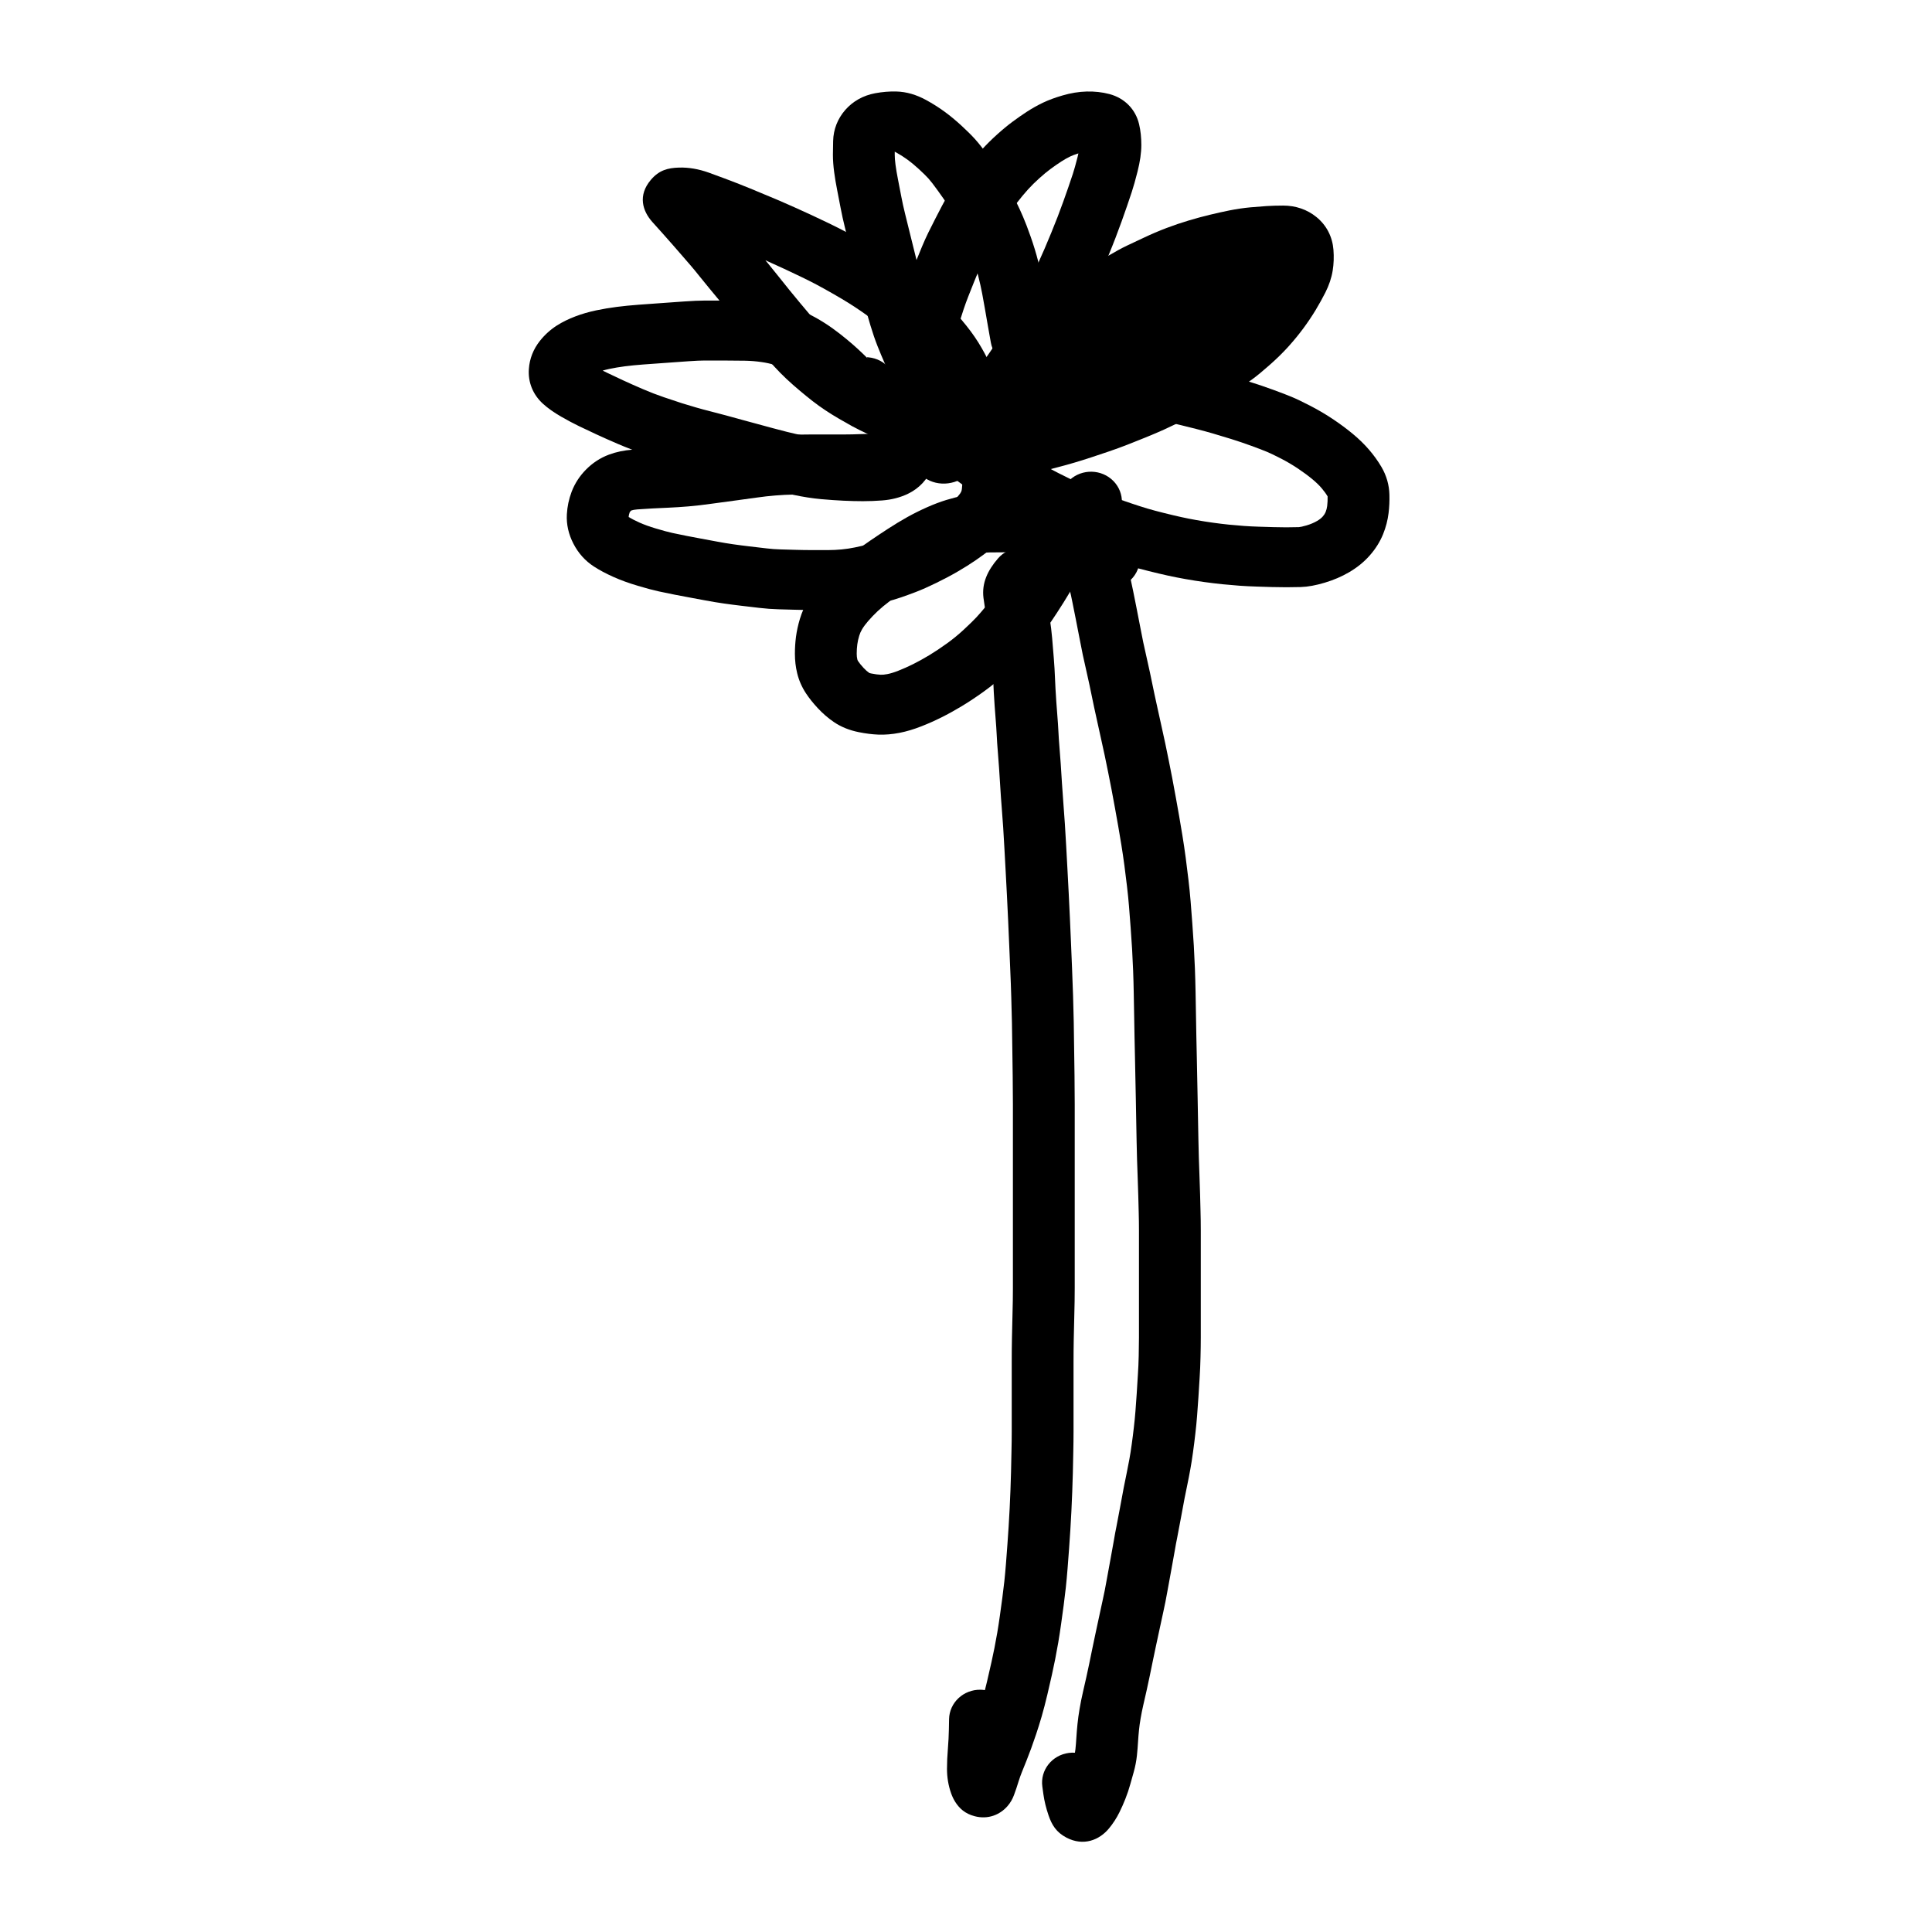
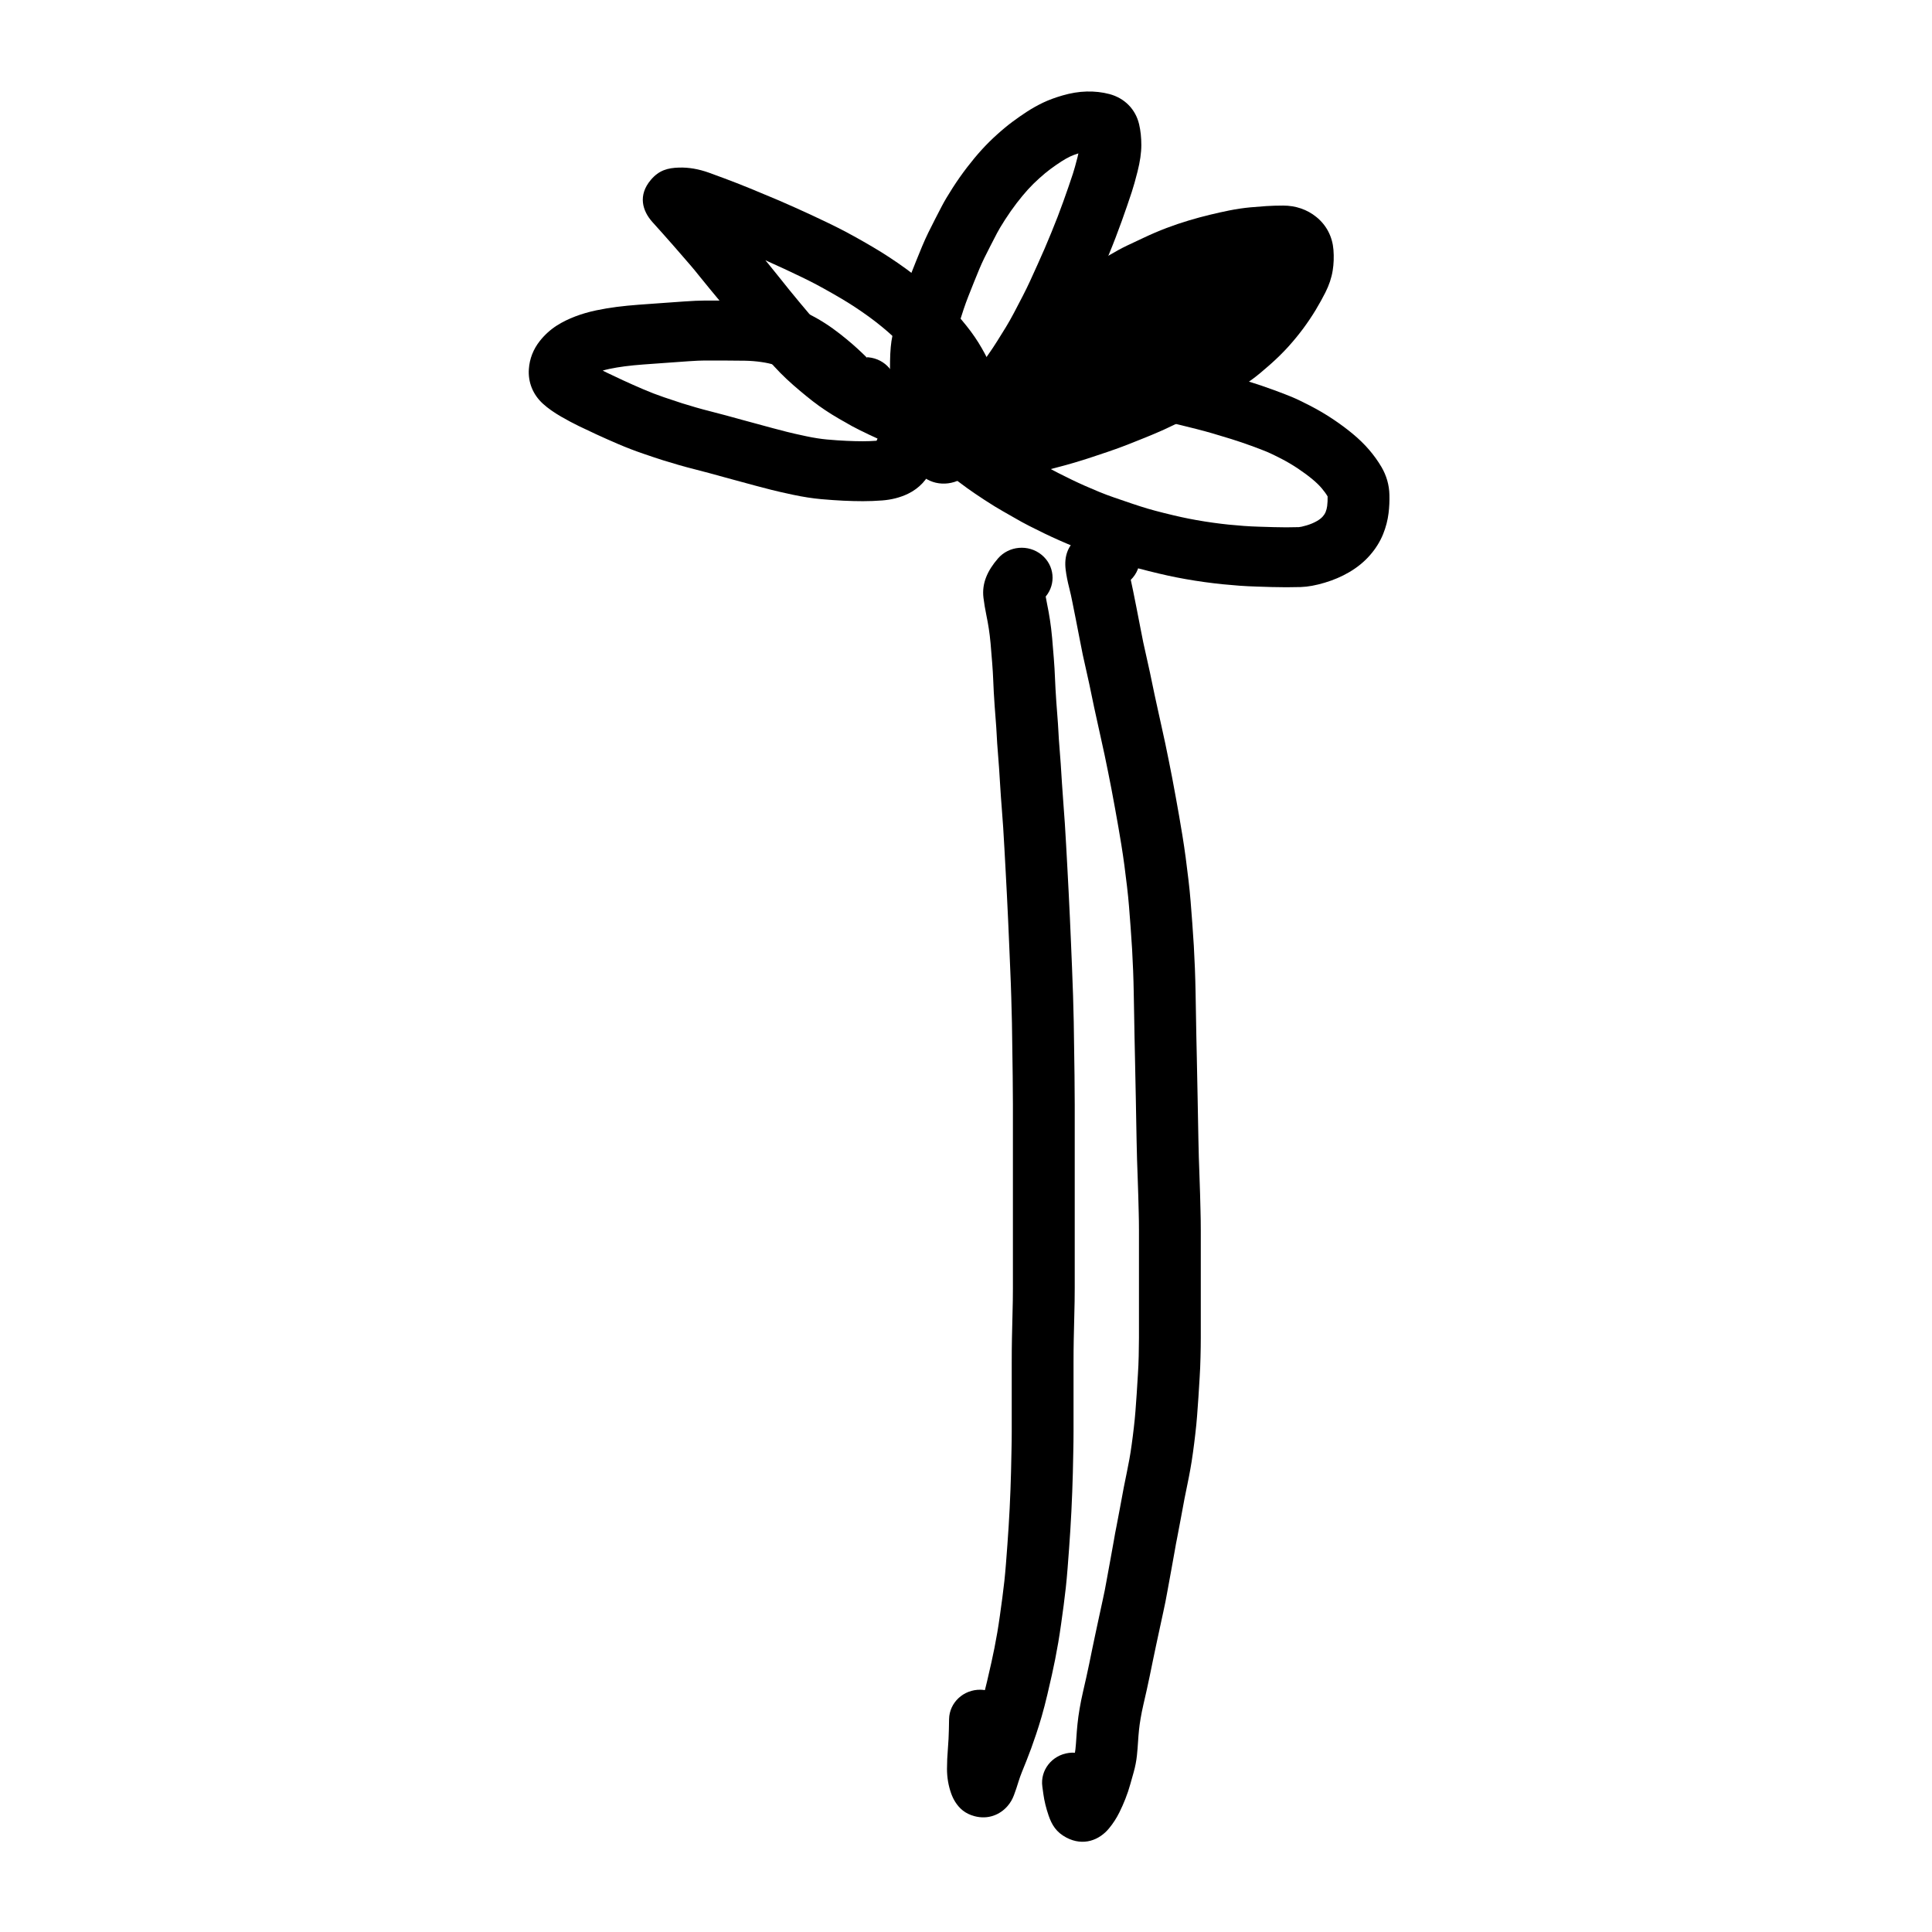
<svg xmlns="http://www.w3.org/2000/svg" fill="#000000" width="800px" height="800px" version="1.1" viewBox="144 144 512 512">
  <g>
    <path d="m374.08 239.12c0.059 0.062 0.121 0.125 0.184 0.188-0.125-0.129-0.23-0.23-0.316-0.316zm0.07-0.426c4.5 0.426 7.797 4.309 7.359 8.672-0.438 4.363-4.441 7.559-8.945 7.133-4.117-0.387-7.519-1.594-10.066-4.141-0.879-0.883-1.684-1.656-2.414-2.332-0.703-0.648-1.5-1.34-2.402-2.082-0.852-0.707-1.797-1.438-2.805-2.172-0.922-0.66-1.926-1.293-2.996-1.887-0.91-0.504-1.816-0.898-2.719-1.195-0.926-0.305-2.055-0.555-3.375-0.746-1.418-0.207-2.887-0.324-4.414-0.352-1.82-0.035-3.758-0.051-5.809-0.051h-4.875c-0.922 0-2.352 0.062-4.219 0.191-2.07 0.148-4.121 0.297-6.129 0.438-2.031 0.148-3.992 0.289-5.863 0.422-1.738 0.129-3.359 0.289-4.863 0.48-1.438 0.188-2.816 0.418-4.137 0.695-0.625 0.133-1.207 0.281-1.758 0.441 0.348 0.18 0.688 0.348 1.023 0.512 1.27 0.617 2.731 1.309 4.387 2.07 1.633 0.754 3.406 1.543 5.336 2.367 1.793 0.773 3.621 1.477 5.496 2.117 2.012 0.688 3.613 1.223 4.766 1.586 1.191 0.371 2.441 0.75 3.734 1.121 1.277 0.367 2.519 0.703 3.734 1.008 1.336 0.34 2.75 0.707 4.262 1.117 2.137 0.586 2.137 0.586 4.109 1.129 1.332 0.359 2.727 0.738 4.164 1.129 2.121 0.578 2.121 0.578 4.07 1.105 1.262 0.336 2.519 0.664 3.773 0.984 1.16 0.293 2.867 0.684 5.094 1.156 2.016 0.426 3.848 0.711 5.477 0.859 1.879 0.168 3.602 0.289 5.172 0.359 1.566 0.074 3.023 0.109 4.367 0.109 1.195 0 2.391-0.043 3.613-0.133 1.648-4.203 6.379-6.262 10.609-4.707 4.227 1.559 6.352 6.144 4.746 10.242l-0.66 1.691c-1.172 3-3.375 5.371-6.332 6.809-2.109 1.02-4.434 1.602-6.898 1.785-1.695 0.129-3.387 0.195-5.078 0.195-1.617 0-3.336-0.043-5.156-0.129-1.82-0.086-3.781-0.223-5.891-0.41-2.336-0.211-4.824-0.598-7.473-1.16-2.426-0.516-4.332-0.949-5.742-1.309-1.32-0.332-2.644-0.68-4.004-1.043-1.98-0.535-1.98-0.535-4.125-1.117-1.434-0.395-2.805-0.766-4.152-1.129-2.004-0.551-2.004-0.551-4.113-1.129-1.398-0.379-2.723-0.727-3.961-1.039-1.387-0.348-2.805-0.73-4.269-1.152-1.426-0.41-2.789-0.82-4.129-1.238-1.32-0.418-3.035-0.988-5.152-1.715-2.277-0.777-4.508-1.637-6.688-2.57-2.051-0.883-3.965-1.73-5.742-2.551-1.754-0.809-3.316-1.547-4.68-2.211-1.5-0.727-3.051-1.555-4.66-2.481-1.922-1.105-3.543-2.238-4.875-3.453-2.648-2.414-3.969-5.699-3.719-9.176 0.18-2.727 1.18-5.269 2.914-7.461 1.285-1.617 2.801-2.992 4.523-4.094 1.461-0.93 3.098-1.727 4.879-2.402 1.719-0.656 3.559-1.188 5.519-1.602 1.77-0.371 3.598-0.68 5.477-0.922 1.816-0.23 3.742-0.422 5.797-0.574 1.875-0.133 3.824-0.273 5.863-0.422 2.023-0.145 4.07-0.289 6.152-0.438 2.246-0.156 4.031-0.238 5.41-0.238h4.875c2.152 0 4.191 0.02 6.117 0.055 2.231 0.039 4.406 0.215 6.531 0.523 2.231 0.324 4.289 0.789 6.18 1.406 1.914 0.625 3.781 1.438 5.613 2.453 1.637 0.906 3.18 1.883 4.66 2.945 1.316 0.953 2.539 1.898 3.652 2.824 1.102 0.91 2.121 1.793 3.047 2.648 0.852 0.781 1.754 1.648 2.715 2.606-0.461-0.461-0.418-0.473 0.07-0.426zm3.098 21.977c0.035-0.012 0.062-0.023 0.086-0.035-0.008 0.004-0.016 0.012-0.027 0.016z" />
    <path d="m391.52 247.29c-0.375-0.922-0.941-2.051-1.711-3.387-0.711-1.242-1.578-2.512-2.613-3.805-1.18-1.477-2.156-2.629-2.914-3.453-0.73-0.801-1.492-1.562-2.285-2.289-0.914-0.84-1.863-1.688-2.828-2.531-0.922-0.801-1.969-1.656-3.141-2.566-1.156-0.898-2.371-1.785-3.66-2.668-1.309-0.898-2.531-1.703-3.644-2.394-1.168-0.723-2.562-1.547-4.168-2.465-1.625-0.926-3.051-1.715-4.258-2.356-1.199-0.633-2.57-1.32-4.121-2.07-1.574-0.766-3.035-1.457-4.359-2.062-1.391-0.637-2.785-1.273-4.211-1.918-0.262-0.117-0.52-0.234-0.773-0.352 0.227 0.277 0.457 0.551 0.684 0.824 0.934 1.125 1.898 2.32 2.898 3.586 0.926 1.176 1.855 2.336 2.781 3.473 0.953 1.164 1.887 2.297 2.812 3.414 0.887 1.074 1.816 2.176 2.793 3.32 0.949 1.109 1.832 2.113 2.648 3.012 0.734 0.809 1.543 1.625 2.394 2.43 0.93 0.863 1.898 1.715 2.914 2.566 1.039 0.871 1.992 1.648 2.859 2.324 0.793 0.613 1.582 1.184 2.398 1.719 0.816 0.547 1.746 1.121 2.801 1.738 1.109 0.648 2.113 1.219 2.977 1.695 0.809 0.438 2.031 1.051 3.637 1.812 1.621 0.766 3.055 1.41 4.297 1.934 1.215 0.504 2.516 1.004 3.906 1.488 0.359 0.125 1.168 0.242 2.363 0.301-0.121-0.395-0.281-0.836-0.477-1.32zm2.094 17.238c-3.816 0-6.93-0.371-9.523-1.277-1.703-0.594-3.32-1.211-4.852-1.848-1.5-0.629-3.168-1.379-5.012-2.254-1.855-0.883-3.328-1.617-4.477-2.242-1.035-0.566-2.172-1.215-3.387-1.926-1.312-0.762-2.523-1.516-3.609-2.238-1.141-0.754-2.269-1.566-3.387-2.434-1.039-0.809-2.152-1.711-3.324-2.699-1.223-1.02-2.406-2.062-3.578-3.156-1.18-1.109-2.281-2.223-3.301-3.348-0.938-1.027-1.934-2.16-2.977-3.383-1.031-1.203-2.019-2.383-2.957-3.519-0.934-1.125-1.891-2.281-2.875-3.484-0.996-1.219-1.984-2.453-2.965-3.699-0.914-1.16-1.789-2.246-2.633-3.258-0.891-1.074-1.781-2.148-2.644-3.191-0.926-1.109-1.852-2.246-2.789-3.422-0.824-1.039-1.555-1.926-2.188-2.664-0.688-0.805-1.445-1.68-2.258-2.609-0.863-0.984-1.676-1.918-2.414-2.777-0.703-0.816-1.617-1.852-2.727-3.086-1.152-1.281-2.098-2.336-2.82-3.141-2.688-2.984-3.914-7.113-0.434-11.211 2.168-2.559 4.492-3.16 7.449-3.25 2.586-0.078 5.203 0.383 7.871 1.328 1.758 0.629 3.18 1.152 4.246 1.562 1.543 0.59 1.543 0.59 3.078 1.176 1.121 0.426 2.363 0.922 3.738 1.492 1.949 0.812 1.949 0.812 3.883 1.621 1.305 0.543 2.555 1.062 3.738 1.562 1.254 0.531 2.621 1.133 4.078 1.797 1.414 0.641 2.824 1.281 4.254 1.934 1.449 0.668 3.012 1.406 4.672 2.211 1.715 0.828 3.262 1.609 4.656 2.348 1.375 0.727 2.941 1.594 4.719 2.606 1.77 1.012 3.32 1.93 4.672 2.766 1.367 0.848 2.801 1.789 4.297 2.816 1.543 1.059 3.019 2.137 4.438 3.238 1.398 1.086 2.676 2.129 3.844 3.144 1.082 0.945 2.129 1.883 3.141 2.812 1.137 1.043 2.231 2.137 3.262 3.262 1.027 1.121 2.227 2.539 3.621 4.281 1.535 1.922 2.871 3.867 3.984 5.816 1.094 1.895 1.973 3.648 2.637 5.289 0.691 1.699 1.203 3.32 1.527 4.918 0.246 1.223 0.453 2.453 0.625 3.688l0.223 1.617c0.594 4.348-2.555 8.34-7.039 8.918-0.492 0.066-0.98 0.086-1.461 0.062-1.434 2.309-4.043 3.852-7.023 3.852z" />
    <path d="m397.39 249.16c1.07-1.301 1.07-1.301 2.164-2.625 0.68-0.828 1.355-1.68 2.031-2.562 0.664-0.871 1.336-1.785 2.016-2.754 1.137-1.605 1.137-1.605 2.383-3.379 0.773-1.102 1.527-2.234 2.273-3.422 0.789-1.242 1.562-2.484 2.316-3.727 0.695-1.141 1.41-2.406 2.141-3.789 0.801-1.531 1.586-3.039 2.344-4.496 0.719-1.398 1.348-2.688 1.891-3.867 0.586-1.277 1.258-2.762 2.031-4.473 0.754-1.656 1.379-3.066 1.879-4.238 0.504-1.168 1.074-2.535 1.727-4.125 0.641-1.551 1.207-2.973 1.699-4.258 0.504-1.312 1.004-2.66 1.496-4.027 0.5-1.398 0.953-2.676 1.352-3.836 0.395-1.137 0.789-2.305 1.184-3.508 0.344-1.055 0.762-2.539 1.234-4.402 0.09-0.363 0.168-0.703 0.234-1.02-0.883 0.273-1.609 0.551-2.152 0.809-0.785 0.375-1.594 0.832-2.387 1.344-0.969 0.629-1.941 1.309-2.922 2.035-0.879 0.652-1.859 1.465-2.945 2.445-1.062 0.953-2.051 1.934-2.961 2.934-0.953 1.051-1.961 2.266-3.008 3.629-1.043 1.363-2.062 2.816-3.051 4.352-0.984 1.531-1.699 2.734-2.129 3.559-0.551 1.055-1.133 2.184-1.762 3.406-0.598 1.156-1.145 2.242-1.637 3.25-0.453 0.934-0.891 1.902-1.32 2.926-0.461 1.098-0.938 2.266-1.441 3.527-0.504 1.262-0.992 2.484-1.465 3.691-0.426 1.086-0.844 2.231-1.246 3.43-0.426 1.273-0.836 2.543-1.223 3.793-0.352 1.129-0.633 2.168-0.848 3.113-0.258 1.133-0.516 2.281-0.77 3.438-0.129 0.586-0.238 1.836-0.266 3.59-0.031 2.176-0.031 4.297 0 6.344 0.023 1.457 0.09 2.801 0.195 4.035 0.348-0.418 0.664-0.801 0.941-1.141zm32.566-68.441c-0.016-0.098-0.035-0.191-0.055-0.277 0.004 0.031 0.012 0.059 0.02 0.09zm-40.34 77.172c0.008-0.008 0.012-0.012 0.02-0.02-0.008 0.008-0.012 0.012-0.02 0.02zm-5.312 7.586c-1.406-2.043-2.418-4.238-3.023-6.586-0.457-1.797-0.793-3.742-1.016-5.82-0.223-2.004-0.352-4.188-0.391-6.566-0.031-2.211-0.031-4.473 0-6.809 0.043-2.715 0.23-4.894 0.625-6.684 0.262-1.191 0.527-2.367 0.789-3.527 0.305-1.352 0.691-2.777 1.16-4.285 0.426-1.363 0.867-2.734 1.328-4.113 0.488-1.453 0.996-2.852 1.52-4.18 0.484-1.234 0.988-2.504 1.504-3.781 0.527-1.324 1.039-2.582 1.535-3.758 0.535-1.285 1.098-2.531 1.684-3.734 0.551-1.129 1.152-2.324 1.797-3.57 0.629-1.223 1.227-2.379 1.789-3.457 0.684-1.312 1.625-2.898 2.848-4.805 1.223-1.902 2.492-3.707 3.816-5.434 1.309-1.703 2.586-3.242 3.852-4.637 1.285-1.414 2.656-2.777 4.106-4.078 1.445-1.305 2.828-2.449 4.148-3.426 1.238-0.918 2.481-1.785 3.762-2.621 1.398-0.902 2.805-1.691 4.266-2.394 1.531-0.727 3.25-1.359 5.164-1.914 2.176-0.637 4.312-0.992 6.434-1.047 2.09-0.047 4.09 0.168 5.996 0.672 4.031 1.066 6.938 4.031 7.871 7.973 0.406 1.719 0.598 3.555 0.598 5.519 0 2.098-0.344 4.41-1 7.023-0.555 2.195-1.062 4-1.535 5.441-0.422 1.285-0.844 2.543-1.266 3.754-0.418 1.211-0.887 2.543-1.41 4.008-0.535 1.477-1.07 2.918-1.613 4.336s-1.16 2.961-1.836 4.606c-0.676 1.645-1.281 3.094-1.816 4.34-0.547 1.277-1.219 2.789-2.008 4.527-0.777 1.723-1.465 3.234-2.062 4.539-0.645 1.402-1.375 2.902-2.211 4.531-0.781 1.504-1.578 3.027-2.398 4.594-0.883 1.676-1.758 3.227-2.629 4.652-0.805 1.32-1.625 2.641-2.449 3.941-0.875 1.395-1.781 2.754-2.711 4.078-1.254 1.781-1.254 1.781-2.391 3.394-0.793 1.125-1.586 2.211-2.383 3.25-0.785 1.027-1.578 2.027-2.391 3.019-1.098 1.324-1.098 1.324-2.141 2.59-0.598 0.734-1.344 1.633-2.234 2.688 0.648 4.289-2.379 8.301-6.812 8.988-0.945 0.148-1.828 0.266-2.648 0.359-4.184 2.137-9.273 1.125-11.992-3.016-0.824-0.754-1.566-1.621-2.223-2.582z" />
-     <path d="m394.65 237.18c-0.059-0.016-0.109-0.031-0.164-0.043 0.023 0.004 0.043 0.008 0.066 0.012zm1.406 0.094c4.523 0.117 8.09 3.766 7.969 8.148-0.121 4.383-3.887 7.844-8.41 7.723-4.551-0.117-7.949-0.922-10.637-3.43-1.316-1.219-2.543-2.719-3.734-4.492-1.141-1.691-2.09-3.379-2.844-5.086-0.598-1.355-1.211-2.824-1.84-4.406-0.676-1.715-1.301-3.535-1.879-5.469-0.516-1.742-1.039-3.531-1.574-5.387-0.547-1.914-0.957-3.434-1.23-4.555-0.438-1.773-0.438-1.773-1.105-4.473-0.727-2.926-0.727-2.926-1.449-5.848-0.477-1.926-0.934-3.777-1.375-5.559-0.48-1.93-0.879-3.754-1.203-5.477-0.293-1.551-0.586-3.059-0.875-4.531-0.328-1.645-0.594-3.227-0.801-4.773-0.223-1.668-0.336-3.211-0.336-4.641 0-1.145 0.02-2.375 0.059-3.66 0.074-3.051 1.176-5.891 3.219-8.23 2.051-2.336 4.793-3.84 7.914-4.418 1.902-0.355 3.789-0.512 5.621-0.461 2.699 0.066 5.316 0.859 7.867 2.246 1.746 0.957 3.379 1.984 4.887 3.086 1.473 1.074 2.961 2.305 4.453 3.676 1.461 1.34 2.668 2.535 3.641 3.613 1.016 1.125 2.195 2.641 3.594 4.586 1.328 1.844 2.34 3.297 3.043 4.387 0.738 1.141 1.496 2.426 2.289 3.863 0.762 1.387 1.441 2.691 2.035 3.902 0.609 1.238 1.203 2.527 1.762 3.836 0.609 1.406 1.285 3.18 2.039 5.332 0.781 2.215 1.438 4.379 1.977 6.496 0.52 2.039 0.941 3.926 1.27 5.668 0.301 1.609 0.562 3.059 0.781 4.316 0.223 1.262 0.43 2.457 0.613 3.555 0.293 1.684 0.293 1.684 0.605 3.438l0.328 1.816c0.781 4.32-2.195 8.438-6.652 9.195s-8.703-2.129-9.484-6.449l-0.332-1.848c-0.32-1.805-0.32-1.805-0.625-3.543-0.184-1.098-0.387-2.262-0.609-3.523-0.207-1.203-0.453-2.574-0.742-4.109-0.266-1.406-0.617-2.981-1.059-4.719-0.422-1.656-0.945-3.379-1.582-5.184-0.641-1.836-1.188-3.273-1.645-4.324-0.465-1.09-0.941-2.125-1.43-3.117-0.492-1-1.062-2.09-1.707-3.269-0.621-1.125-1.191-2.09-1.715-2.898-0.535-0.828-1.402-2.082-2.594-3.734-1.094-1.523-1.945-2.617-2.492-3.223-0.59-0.652-1.449-1.5-2.57-2.527-1.066-0.984-2.082-1.82-3.043-2.519-0.926-0.676-1.953-1.324-3.07-1.938-0.117-0.062-0.199-0.105-0.258-0.137-0.004 0.281-0.004 0.555-0.004 0.82 0 0.711 0.066 1.59 0.199 2.606 0.16 1.199 0.375 2.473 0.641 3.816 0.301 1.516 0.602 3.074 0.902 4.672 0.27 1.426 0.605 2.965 1.016 4.609 0.445 1.793 0.906 3.656 1.379 5.578 0.723 2.906 0.723 2.906 1.445 5.832 0.672 2.703 0.672 2.703 1.121 4.527 0.223 0.914 0.582 2.246 1.07 3.953 0.52 1.805 1.035 3.559 1.535 5.254 0.449 1.504 0.926 2.894 1.43 4.168 0.559 1.406 1.094 2.691 1.605 3.852 0.359 0.816 0.855 1.699 1.504 2.66 0.176 0.258 0.34 0.492 0.492 0.699 0.18 0.012 0.383 0.02 0.602 0.027z" />
    <path d="m419.32 252.44c-0.09 0.152-0.172 0.301-0.246 0.441 0.18-0.332 0.305-0.586 0.398-0.762zm64.477-38.102c0.09 0.012 0.176 0.02 0.258 0.02h-0.082zm-2.742-2.719c-0.004-0.078-0.008-0.156-0.016-0.234 0.004 0.023 0.004 0.047 0.008 0.066zm-76.461 33.832c0.766-1.406 1.766-3 3.019-4.828 1.211-1.758 2.551-3.562 4.016-5.41 1.48-1.867 2.711-3.336 3.727-4.434 0.832-0.898 1.629-1.766 2.367-2.578 0.859-0.957 1.797-1.945 2.781-2.934 1.016-1.035 2.043-2.027 3.059-2.961 1.055-0.969 2.504-2.215 4.371-3.758 1.957-1.617 3.574-2.859 4.938-3.773 1.219-0.812 2.777-1.777 4.699-2.914 2.008-1.188 3.684-2.106 5.086-2.769 1.148-0.543 2.633-1.242 4.426-2.082 2.004-0.949 4.008-1.809 6.043-2.582 1.988-0.75 3.965-1.422 5.934-2.008 1.914-0.57 3.758-1.07 5.512-1.492 1.738-0.422 3.473-0.809 5.231-1.164 1.895-0.375 3.731-0.645 5.531-0.816 1.543-0.137 2.961-0.25 4.254-0.336 1.406-0.09 2.894-0.133 4.469-0.133 3.277 0 6.332 1.016 8.816 3.043 2.688 2.188 4.227 5.227 4.504 8.652 0.148 1.914 0.086 3.754-0.195 5.488-0.309 1.965-0.969 3.914-1.945 5.852-0.719 1.426-1.566 2.953-2.559 4.613-1.016 1.684-2.121 3.324-3.293 4.906-1.188 1.602-2.488 3.191-3.91 4.773-1.473 1.637-3.152 3.281-5.027 4.93-1.828 1.617-3.285 2.824-4.461 3.684-1.016 0.742-2.051 1.465-3.137 2.184-1.492 0.988-1.492 0.988-3.156 2.09-1.285 0.848-2.633 1.68-4.066 2.496-1.344 0.766-2.703 1.508-4.055 2.215-1.371 0.723-2.906 1.496-4.621 2.328-1.676 0.809-3.172 1.516-4.519 2.133-1.363 0.613-2.918 1.277-4.684 1.996-1.684 0.684-3.312 1.336-4.91 1.961-1.664 0.652-3.352 1.266-5.059 1.844-1.609 0.547-3.129 1.055-4.527 1.516-1.492 0.496-3.004 0.969-4.539 1.422-1.539 0.453-2.906 0.832-4.113 1.141-1.07 0.273-2.203 0.57-3.383 0.887-1.32 0.355-2.566 0.668-3.715 0.926-1.719 0.398-1.719 0.398-3.926 0.914-0.504 0.117-0.992 0.227-1.457 0.328-0.18 0.266-0.375 0.523-0.586 0.77-2.898 3.371-8.062 3.824-11.539 1.02l-1.34-1.082c-2.777-2.223-4.477-4.652-3.336-8.973 1.227-4.652 4.289-5.961 8.047-6.336 0.207-0.02 0.414-0.043 0.617-0.066-1.133-3.926-1.152-7.453 0.613-10.68z" />
    <path d="m494.23 273.35c-0.641-0.75-1.457-1.543-2.445-2.359-1.109-0.918-2.383-1.863-3.812-2.82-1.406-0.941-2.894-1.816-4.461-2.629-1.668-0.859-2.922-1.457-3.727-1.793-0.883-0.371-2.266-0.902-4.125-1.582-1.832-0.668-3.606-1.27-5.316-1.805-1.793-0.559-3.453-1.059-4.984-1.504-1.48-0.43-2.891-0.812-4.238-1.152-1.43-0.359-2.773-0.691-4.059-1.012-1.18-0.301-2.457-0.605-3.824-0.914-1.363-0.309-2.551-0.559-3.551-0.754-0.75-0.145-1.516-0.238-2.258-0.285l-1.723-0.094c-4.516-0.254-7.965-4.008-7.703-8.387 0.262-4.379 4.133-7.723 8.648-7.469l1.762 0.098c1.504 0.094 2.992 0.277 4.465 0.562 1.195 0.23 2.555 0.516 4.086 0.863 1.504 0.344 2.918 0.68 4.199 1.004 1.262 0.312 2.617 0.652 4.055 1.012 1.551 0.391 3.168 0.828 4.848 1.316 1.637 0.477 3.398 1.008 5.289 1.598 1.977 0.613 4.008 1.305 6.086 2.066 2.078 0.758 3.684 1.375 4.82 1.852 1.277 0.527 2.902 1.309 4.949 2.363 2.121 1.094 4.144 2.285 6.074 3.578 1.879 1.262 3.59 2.531 5.137 3.809 1.676 1.387 3.144 2.812 4.41 4.289 1.25 1.457 2.336 2.965 3.273 4.555 1.328 2.273 2.043 4.766 2.106 7.332 0.047 1.66-0.027 3.289-0.223 4.883-0.23 1.895-0.711 3.75-1.445 5.57-0.816 2.012-1.988 3.879-3.473 5.578-1.523 1.754-3.371 3.254-5.519 4.516-1.988 1.164-4.152 2.09-6.477 2.781-2.332 0.695-4.406 1.094-6.344 1.156-1.203 0.035-2.492 0.055-3.859 0.055-1.379 0-2.664-0.02-3.863-0.055-1.754-0.055-1.754-0.055-3.879-0.121-1.59-0.047-3.141-0.125-4.68-0.234-1.477-0.109-2.969-0.238-4.504-0.391-1.543-0.16-3.133-0.352-4.773-0.578-1.656-0.227-3.332-0.492-5.023-0.793-1.688-0.301-3.254-0.609-4.688-0.926-1.418-0.309-3.082-0.703-4.996-1.18-1.969-0.488-3.68-0.949-5.125-1.379-1.441-0.426-3.059-0.941-4.852-1.547-1.711-0.578-3.289-1.121-4.738-1.621-1.582-0.543-3.18-1.148-4.832-1.82-1.539-0.637-2.953-1.238-4.227-1.805-1.305-0.574-2.629-1.188-3.961-1.832-1.316-0.633-2.637-1.289-3.941-1.957-1.395-0.711-2.684-1.414-3.852-2.106-0.977-0.574-2.012-1.164-3.129-1.785-1.332-0.746-2.957-1.746-4.918-3.023-1.906-1.25-3.402-2.266-4.516-3.07-1.031-0.746-2.227-1.633-3.621-2.68-2-1.512-3.703-3.269-5.07-5.246-2.977-4.273-2.445-10.496 3.695-13.023 2.344-0.965 4.492-0.965 7.398-0.547 4.277 0.617 7.289 4.336 6.965 8.453 0.152 0.109 0.297 0.219 0.441 0.32 0.867 0.629 2.168 1.512 3.859 2.621 1.668 1.086 2.996 1.906 3.938 2.434 1.203 0.668 2.352 1.324 3.461 1.977 0.879 0.52 1.875 1.062 2.988 1.629 1.195 0.613 2.387 1.203 3.594 1.785 1.176 0.566 2.332 1.102 3.477 1.609 1.145 0.508 2.422 1.055 3.801 1.621 1.34 0.547 2.656 1.043 3.941 1.484 1.418 0.492 2.969 1.02 4.648 1.59 1.594 0.539 3 0.988 4.231 1.352 1.199 0.355 2.672 0.75 4.414 1.184 1.777 0.441 3.289 0.801 4.543 1.074 1.215 0.27 2.559 0.531 4.035 0.797 1.473 0.262 2.926 0.492 4.359 0.688 1.453 0.203 2.852 0.371 4.176 0.508 1.367 0.137 2.715 0.254 4.019 0.348 1.285 0.094 2.606 0.156 3.969 0.199 2.133 0.062 2.133 0.062 3.898 0.117 1.016 0.035 2.129 0.051 3.336 0.051 1.199 0 2.312-0.016 3.332-0.051 0.281-0.008 1.004-0.145 2.062-0.461 1.066-0.316 2-0.719 2.809-1.191 0.656-0.387 1.133-0.773 1.48-1.172 0.363-0.414 0.598-0.793 0.734-1.129 0.223-0.551 0.363-1.09 0.43-1.637 0.098-0.805 0.141-1.648 0.117-2.555-0.426-0.719-0.961-1.453-1.605-2.203z" />
-     <path d="m310.54 280.96c-0.012-0.008-0.023-0.016-0.035-0.023 0 0.004 0.012 0.012 0.035 0.023zm2.879 1.508c1.23 0.551 2.695 1.082 4.402 1.59 1.852 0.555 3.324 0.949 4.375 1.18 1.219 0.266 2.461 0.523 3.715 0.766 1.312 0.254 2.625 0.504 3.93 0.746 2.047 0.379 2.047 0.379 4.269 0.793 1.398 0.262 2.777 0.492 4.144 0.688 1.395 0.199 2.824 0.387 4.316 0.559 2.309 0.273 2.309 0.273 4.59 0.539 1.262 0.148 2.445 0.238 3.551 0.266 1.391 0.035 2.809 0.074 4.258 0.121 1.348 0.039 2.731 0.062 4.156 0.062h4.379c1.137 0 2.328-0.059 3.555-0.176 1.219-0.121 2.375-0.293 3.469-0.523 1.297-0.27 2.594-0.566 3.867-0.883 1.168-0.293 2.152-0.578 2.953-0.859 0.949-0.328 2.055-0.73 3.281-1.195 1.074-0.414 2.473-1.035 4.152-1.852 1.707-0.836 3.246-1.652 4.621-2.453 1.379-0.801 2.625-1.582 3.754-2.356 1.098-0.75 2.039-1.453 2.824-2.106 0.641-0.531 1.289-1.172 1.938-1.918 0.441-0.504 0.695-0.891 0.801-1.125 0.098-0.219 0.16-0.473 0.191-0.766l0.152-1.715c0.391-4.367 4.359-7.602 8.867-7.223 4.504 0.375 7.844 4.227 7.453 8.594l-0.156 1.746c-0.184 1.969-0.672 3.863-1.461 5.644-0.785 1.766-1.902 3.445-3.32 5.078-1.207 1.391-2.481 2.641-3.816 3.75-1.195 0.992-2.539 1.996-4.023 3.008-1.469 1.008-3.062 2.012-4.777 3.004-1.727 1.008-3.617 2.012-5.684 3.019-2.086 1.02-3.906 1.828-5.519 2.445-1.402 0.531-2.66 0.992-3.754 1.367-1.289 0.449-2.742 0.875-4.394 1.293-1.5 0.371-3 0.711-4.5 1.023-1.699 0.355-3.457 0.621-5.297 0.801-1.77 0.168-3.496 0.254-5.176 0.254h-4.379c-1.598 0-3.156-0.023-4.68-0.07-1.418-0.043-2.805-0.082-4.16-0.117-1.641-0.043-3.34-0.168-5.098-0.375-2.285-0.27-2.285-0.27-4.574-0.539-1.625-0.188-3.215-0.395-4.766-0.617-1.598-0.23-3.211-0.496-4.836-0.801-2.219-0.41-2.219-0.41-4.262-0.793-1.344-0.25-2.691-0.504-4.047-0.766-1.395-0.273-2.766-0.555-4.121-0.852-1.52-0.332-3.367-0.828-5.578-1.488-2.367-0.703-4.516-1.484-6.449-2.348-1.953-0.875-3.672-1.785-5.148-2.746-2.336-1.508-4.168-3.574-5.438-6.047-1.285-2.477-1.898-5.113-1.746-7.801 0.113-2.039 0.531-4.023 1.258-5.957 0.836-2.199 2.125-4.184 3.82-5.898 1.734-1.754 3.769-3.098 6.094-3.965 1.914-0.711 3.988-1.137 6.238-1.312 1.539-0.109 3-0.203 4.391-0.277 1.363-0.07 2.832-0.137 4.379-0.203 1.438-0.062 2.973-0.164 4.582-0.297 1.578-0.133 3.289-0.332 5.148-0.594 2.012-0.281 4.023-0.555 6.055-0.82 1.949-0.254 3.879-0.516 5.793-0.793 2.129-0.309 4.188-0.539 6.156-0.695 1.988-0.164 3.965-0.262 5.902-0.293 1.824-0.039 3.539-0.055 5.156-0.055h8.688c1.32 0 2.731-0.031 4.254-0.098 1.742-0.07 3.949-0.102 6.644-0.102 4.527 0 8.191 3.555 8.191 7.938 0 4.387-3.664 7.941-8.191 7.941-2.488 0-4.484 0.031-5.945 0.09-1.734 0.074-3.387 0.109-4.953 0.109h-8.688c-1.5 0-3.109 0.016-4.852 0.051-1.59 0.027-3.199 0.105-4.848 0.242-1.621 0.129-3.324 0.32-5.106 0.578-1.992 0.289-4.008 0.562-6.019 0.824-1.969 0.258-3.938 0.527-5.887 0.797-2.141 0.305-4.16 0.535-6.086 0.699-1.84 0.152-3.586 0.266-5.266 0.34-1.52 0.066-2.93 0.129-4.231 0.199-1.266 0.066-2.609 0.148-4 0.254-0.73 0.055-1.277 0.168-1.629 0.297-0.293 0.281-0.371 0.402-0.41 0.508-0.16 0.422-0.254 0.855-0.281 1.328 0.07-0.074 0.027-0.121-0.043-0.172 0.703 0.457 1.672 0.969 2.879 1.508z" />
-     <path d="m412.22 290.35c-2.598 0-4.606 0.016-6.004 0.047-0.961 0.023-1.965 0.141-2.992 0.355-1.312 0.277-2.477 0.574-3.516 0.891-0.914 0.277-2.004 0.688-3.234 1.23-1.324 0.59-2.617 1.234-3.875 1.934-1.305 0.727-2.68 1.559-4.125 2.496-1.531 0.992-3.023 1.988-4.488 2.988-1.406 0.961-2.797 1.957-4.18 3-1.254 0.945-2.32 1.832-3.199 2.656-0.898 0.844-1.734 1.711-2.527 2.629-0.66 0.754-1.195 1.48-1.617 2.18-0.332 0.555-0.582 1.121-0.762 1.727-0.25 0.82-0.418 1.586-0.508 2.289-0.105 0.801-0.156 1.625-0.156 2.477 0 0.57 0.055 1.059 0.164 1.504 0.039 0.164 0.102 0.301 0.195 0.445 0.336 0.508 0.82 1.113 1.461 1.805 0.527 0.566 1.027 1.004 1.52 1.336 0.016 0.012 0.16 0.07 0.527 0.141 0.992 0.199 1.832 0.309 2.492 0.332 0.461 0.02 1.047-0.031 1.77-0.172 0.797-0.152 1.746-0.438 2.859-0.875 1.309-0.512 2.629-1.102 3.965-1.766 1.352-0.676 2.769-1.457 4.246-2.348 1.457-0.879 3.023-1.918 4.691-3.121 1.566-1.125 3.074-2.359 4.523-3.707 1.547-1.438 2.668-2.535 3.324-3.25 0.715-0.777 1.395-1.555 2.035-2.336 0.715-0.871 1.43-1.754 2.16-2.664 0.605-0.754 1.258-1.641 1.957-2.664 0.746-1.086 1.73-2.598 2.938-4.508 1.176-1.871 2.199-3.606 3.07-5.207 0.066-0.121 0.133-0.242 0.199-0.363-0.906 0.336-1.887 0.52-2.914 0.52zm10.395-13.699c1.148-1.707 2.363-3.16 3.664-4.348l1.207-1.113c3.281-3.019 8.465-2.891 11.582 0.289 3.113 3.18 2.977 8.207-0.301 11.227l-1.23 1.129c-0.305 0.277-0.719 0.777-1.195 1.484-0.684 1.016-1.293 2.023-1.832 3.016-0.668 1.23-1.449 2.656-2.344 4.277-0.883 1.594-1.797 3.262-2.742 5-1.039 1.902-2.231 3.922-3.578 6.066-1.312 2.078-2.398 3.746-3.273 5.019-0.914 1.34-1.809 2.551-2.664 3.617-0.758 0.949-1.52 1.887-2.285 2.816-0.836 1.02-1.715 2.027-2.617 3.008-0.992 1.078-2.383 2.445-4.223 4.152-1.941 1.801-3.973 3.465-6.09 4.992-2.016 1.449-3.953 2.734-5.809 3.856-1.844 1.109-3.641 2.102-5.398 2.981-1.777 0.887-3.559 1.68-5.324 2.367-2 0.785-3.93 1.367-5.789 1.727-1.941 0.375-3.816 0.539-5.637 0.465-1.609-0.062-3.32-0.281-5.117-0.641-2.477-0.488-4.731-1.383-6.672-2.711-1.512-1.031-2.934-2.266-4.262-3.695-1.215-1.309-2.25-2.602-3.102-3.898-1.09-1.652-1.871-3.449-2.324-5.32-0.406-1.656-0.605-3.379-0.605-5.164 0-1.512 0.094-3.004 0.285-4.469 0.207-1.562 0.555-3.148 1.031-4.738 0.551-1.84 1.332-3.602 2.336-5.273 0.918-1.527 2.008-3.012 3.246-4.426 1.137-1.312 2.359-2.586 3.664-3.809 1.328-1.246 2.844-2.504 4.539-3.781 1.578-1.191 3.18-2.34 4.793-3.441 1.566-1.07 3.172-2.141 4.812-3.203 1.742-1.133 3.438-2.156 5.09-3.078 1.691-0.938 3.422-1.801 5.215-2.598 1.84-0.812 3.555-1.461 5.137-1.941 1.512-0.461 3.152-0.879 4.961-1.258 2.035-0.426 4.059-0.664 6.059-0.711 1.551-0.035 3.68-0.055 6.398-0.055 3.883 0 7.133 2.621 7.977 6.133 0.73-1.316 1.535-2.633 2.418-3.949z" />
    <path d="m405.61 589.46c0.469-2 0.848-3.641 1.133-4.949 0.285-1.266 0.547-2.523 0.797-3.785 0.246-1.242 0.5-2.606 0.75-4.066 0.246-1.465 0.473-2.93 0.68-4.418 0.215-1.508 0.434-3.106 0.656-4.781 0.219-1.66 0.398-3.137 0.539-4.434 0.137-1.277 0.281-2.816 0.422-4.602 0.145-1.832 0.273-3.535 0.387-5.121 0.109-1.594 0.219-3.188 0.324-4.766 0.098-1.57 0.188-3.172 0.27-4.781 0.074-1.668 0.148-3.356 0.219-5.035 0.062-1.688 0.113-3.258 0.148-4.711 0.035-1.484 0.074-3.238 0.113-5.281 0.047-1.98 0.07-3.727 0.07-5.238v-18.32c0-2.398 0.016-4.547 0.055-6.434 0.031-1.891 0.082-4.082 0.152-6.582 0.07-2.402 0.105-4.668 0.105-6.805v-48.715c0-2.398-0.02-4.863-0.055-7.391-0.051-3.828-0.051-3.828-0.105-7.602-0.035-2.5-0.07-4.711-0.098-6.609-0.035-1.883-0.094-4.113-0.176-6.707-0.074-2.566-0.164-4.953-0.262-7.137-0.109-2.277-0.203-4.504-0.281-6.684-0.074-2.106-0.168-4.281-0.285-6.539-0.113-2.285-0.219-4.5-0.32-6.637-0.109-2.133-0.215-4.207-0.328-6.227-0.113-2.035-0.227-4.09-0.336-6.16-0.113-2.043-0.223-3.93-0.332-5.656-0.109-1.711-0.238-3.453-0.383-5.231-0.152-1.875-0.285-3.734-0.395-5.594-0.102-1.754-0.207-3.41-0.316-4.969-0.109-1.566-0.219-3.016-0.328-4.316-0.125-1.457-0.223-2.934-0.293-4.394-0.066-1.312-0.152-2.613-0.258-3.891-0.117-1.398-0.215-2.684-0.289-3.82-0.086-1.18-0.164-2.398-0.23-3.625-0.074-1.277-0.133-2.488-0.168-3.637-0.031-0.945-0.117-2.344-0.258-4.168-0.148-1.891-0.289-3.621-0.426-5.176-0.137-1.457-0.289-2.727-0.461-3.832-0.168-1.109-0.387-2.312-0.656-3.625-0.336-1.637-0.594-3.172-0.766-4.602-0.469-3.828 1.062-7.191 3.844-10.41 2.906-3.363 8.07-3.805 11.539-0.988 3.434 2.785 3.914 7.719 1.109 11.078 0.098 0.574 0.207 1.18 0.34 1.812 0.32 1.562 0.59 3.039 0.793 4.394 0.223 1.418 0.41 3 0.574 4.785 0.148 1.641 0.293 3.434 0.445 5.383 0.156 2.027 0.254 3.629 0.293 4.84 0.035 1.008 0.086 2.09 0.156 3.269 0.062 1.176 0.133 2.305 0.215 3.426 0.074 1.094 0.164 2.301 0.273 3.625 0.121 1.441 0.215 2.898 0.293 4.402 0.062 1.289 0.148 2.566 0.258 3.859 0.117 1.391 0.23 2.902 0.344 4.527 0.117 1.629 0.227 3.352 0.328 5.148 0.105 1.73 0.227 3.481 0.371 5.246 0.152 1.867 0.285 3.699 0.398 5.5 0.117 1.777 0.23 3.711 0.344 5.801 0.109 2.066 0.223 4.113 0.336 6.144 0.113 2.047 0.223 4.152 0.332 6.332 0.102 2.141 0.207 4.352 0.32 6.609 0.117 2.32 0.219 4.574 0.297 6.762 0.074 2.117 0.164 4.285 0.27 6.516 0.105 2.289 0.195 4.758 0.273 7.391 0.082 2.637 0.141 4.93 0.18 6.906 0.031 1.93 0.062 4.148 0.098 6.656 0.055 3.777 0.055 3.777 0.109 7.606 0.035 2.598 0.055 5.133 0.055 7.606v48.715c0 2.289-0.039 4.703-0.113 7.25-0.07 2.438-0.117 4.57-0.148 6.41-0.035 1.805-0.055 3.856-0.055 6.16v18.32c0 1.637-0.023 3.496-0.07 5.566-0.039 2.043-0.078 3.816-0.113 5.32-0.039 1.531-0.09 3.176-0.16 4.957-0.07 1.73-0.145 3.438-0.223 5.148-0.082 1.707-0.176 3.387-0.285 5.055-0.105 1.617-0.215 3.231-0.328 4.84-0.117 1.637-0.246 3.391-0.398 5.273-0.152 1.922-0.309 3.602-0.465 5.047-0.152 1.414-0.348 3-0.578 4.769-0.227 1.73-0.453 3.383-0.676 4.926-0.223 1.613-0.473 3.223-0.746 4.856-0.277 1.609-0.551 3.102-0.824 4.473-0.273 1.379-0.566 2.762-0.867 4.121-0.301 1.367-0.695 3.086-1.184 5.156-0.508 2.152-1.016 4.113-1.535 5.906-0.508 1.742-1.004 3.324-1.48 4.734-0.465 1.367-0.887 2.582-1.281 3.672-0.387 1.059-0.797 2.133-1.23 3.223-0.418 1.062-0.836 2.106-1.254 3.121-0.32 0.793-0.613 1.617-0.871 2.449-0.371 1.234-0.773 2.426-1.215 3.613-0.398 1.051-0.902 1.996-1.742 2.953-1.969 2.246-5.109 3.586-8.676 2.648-2.543-0.664-4.047-2.062-5.141-3.781-0.465-0.73-0.801-1.465-1.094-2.277-0.734-2.07-1.098-4.25-1.098-6.504 0-1.621 0.082-3.434 0.246-5.449 0.137-1.664 0.219-3.324 0.254-4.988l0.051-2.731c0.086-4.383 3.824-7.871 8.348-7.789 0.391 0.008 0.773 0.043 1.148 0.102 0.199-0.773 0.398-1.59 0.602-2.441z" />
    <path d="m429 607.57c0.102-0.949 0.18-1.93 0.242-2.981 0.078-1.234 0.176-2.457 0.301-3.668 0.129-1.293 0.32-2.66 0.562-4.078 0.242-1.445 0.547-2.957 0.914-4.547 0.324-1.395 0.613-2.668 0.871-3.824 0.254-1.148 0.508-2.332 0.762-3.547 0.254-1.23 0.512-2.481 0.77-3.762 0.266-1.332 0.555-2.695 0.859-4.094 0.293-1.352 0.602-2.797 0.926-4.316 0.336-1.602 0.691-3.238 1.066-4.922 0.34-1.512 0.664-3.144 0.973-4.914 0.336-1.887 0.691-3.84 1.07-5.852 0.363-1.945 0.652-3.547 0.859-4.769 0.23-1.391 0.473-2.691 0.715-3.859 0.215-1.039 0.52-2.668 0.922-4.863 0.41-2.273 0.746-4.066 1.008-5.43 0.262-1.32 0.523-2.613 0.789-3.887 0.246-1.18 0.477-2.356 0.691-3.562 0.207-1.121 0.41-2.414 0.613-3.898 0.211-1.508 0.402-3.016 0.574-4.547 0.176-1.48 0.312-2.887 0.418-4.246 0.113-1.371 0.227-2.926 0.336-4.664 0.164-2.648 0.164-2.648 0.32-5.16 0.102-1.531 0.172-3.152 0.211-4.891 0.043-1.758 0.066-3.352 0.066-4.777v-28.547c0-1.535-0.023-3.07-0.066-4.629-0.062-2.352-0.062-2.352-0.117-4.477-0.035-1.348-0.086-2.918-0.156-4.727-0.066-1.828-0.125-3.465-0.172-4.945-0.039-1.461-0.078-3.09-0.117-4.887-0.035-1.781-0.07-3.637-0.105-5.594-0.031-1.918-0.062-3.727-0.098-5.422-0.055-2.59-0.055-2.59-0.109-5.254-0.035-1.781-0.074-3.637-0.113-5.543-0.047-1.945-0.09-3.871-0.125-5.793-0.031-1.879-0.062-3.738-0.098-5.586-0.035-1.863-0.074-3.832-0.109-5.918-0.035-2.023-0.09-4-0.164-5.934-0.074-1.941-0.164-3.852-0.273-5.715-0.117-1.902-0.246-3.832-0.391-5.797-0.148-1.984-0.293-3.863-0.434-5.613-0.137-1.699-0.312-3.426-0.523-5.211-0.211-1.812-0.441-3.684-0.695-5.59-0.254-1.895-0.527-3.719-0.812-5.492-0.285-1.777-0.555-3.371-0.801-4.762-0.27-1.477-0.566-3.144-0.891-4.988-0.328-1.824-0.637-3.488-0.926-4.992-0.289-1.516-0.582-2.992-0.871-4.426-0.293-1.449-0.602-2.953-0.922-4.492-0.324-1.535-0.648-3.012-0.977-4.461-0.328-1.477-0.645-2.894-0.941-4.269-0.445-2.031-0.445-2.031-0.887-4.047-0.309-1.402-0.578-2.707-0.816-3.918-0.207-1.059-0.562-2.711-1.066-4.938-0.512-2.289-0.883-3.961-1.125-5.051-0.242-1.121-0.531-2.598-0.879-4.457-0.316-1.723-0.637-3.359-0.957-4.91-0.336-1.645-0.641-3.16-0.91-4.555-0.23-1.211-0.508-2.457-0.824-3.707-0.445-1.73-0.77-3.356-0.957-4.879-0.914-7.266 4.531-10.488 10.977-10.852 4.516-0.258 8.391 3.086 8.652 7.465 0.141 2.352-0.789 4.519-2.375 6.066 0.234 1.016 0.445 2.019 0.637 3.004 0.254 1.32 0.543 2.766 0.867 4.34 0.344 1.664 0.684 3.41 1.016 5.219 0.32 1.715 0.586 3.059 0.785 3.988 0.227 1.035 0.594 2.688 1.098 4.945 0.531 2.348 0.914 4.125 1.156 5.359 0.215 1.09 0.461 2.277 0.746 3.57 0.445 2.035 0.445 2.035 0.891 4.074 0.293 1.344 0.602 2.742 0.918 4.164 0.344 1.5 0.684 3.055 1.027 4.691 0.328 1.586 0.645 3.113 0.941 4.59 0.301 1.488 0.602 3.012 0.902 4.574 0.305 1.574 0.621 3.305 0.965 5.207 0.324 1.84 0.617 3.484 0.883 4.957 0.27 1.508 0.555 3.195 0.848 5.039 0.309 1.887 0.598 3.848 0.875 5.902 0.266 2.012 0.508 3.965 0.727 5.84 0.23 1.938 0.422 3.852 0.578 5.754 0.145 1.801 0.293 3.707 0.441 5.723 0.148 2.031 0.285 4.031 0.406 6.019 0.113 1.984 0.211 3.996 0.289 6.035 0.078 2.043 0.137 4.133 0.176 6.266 0.035 2.07 0.07 4.031 0.105 5.883 0.035 1.863 0.07 3.738 0.098 5.613 0.035 1.875 0.078 3.777 0.125 5.719 0.039 1.93 0.078 3.793 0.113 5.582 0.055 2.656 0.055 2.656 0.105 5.238 0.039 1.719 0.07 3.555 0.102 5.481 0.035 1.926 0.07 3.773 0.105 5.547 0.035 1.754 0.074 3.34 0.113 4.731 0.047 1.426 0.102 3.043 0.168 4.828 0.07 1.852 0.125 3.488 0.164 4.91 0.055 2.129 0.055 2.129 0.113 4.461 0.047 1.68 0.074 3.363 0.074 5.043v28.547c0 1.562-0.027 3.285-0.074 5.144-0.043 1.93-0.121 3.769-0.234 5.5-0.156 2.496-0.156 2.496-0.32 5.148-0.117 1.832-0.234 3.488-0.355 4.938-0.117 1.527-0.277 3.125-0.469 4.769-0.184 1.637-0.391 3.277-0.617 4.891-0.23 1.684-0.469 3.211-0.719 4.555-0.234 1.316-0.492 2.633-0.766 3.949-0.254 1.219-0.508 2.461-0.75 3.691-0.246 1.266-0.57 3.012-0.973 5.231-0.418 2.297-0.742 4.016-0.988 5.223-0.207 0.992-0.41 2.082-0.613 3.293-0.227 1.348-0.531 3.031-0.91 5.062-0.367 1.965-0.715 3.867-1.039 5.691-0.348 1.98-0.719 3.852-1.113 5.606-0.359 1.609-0.699 3.176-1.023 4.731-0.332 1.57-0.648 3.039-0.949 4.414-0.289 1.32-0.559 2.609-0.809 3.856-0.266 1.316-0.527 2.606-0.793 3.871-0.266 1.277-0.531 2.519-0.797 3.719-0.27 1.215-0.57 2.547-0.91 3.996-0.293 1.277-0.535 2.477-0.727 3.625-0.191 1.113-0.336 2.133-0.426 3.055-0.105 1.016-0.188 2.047-0.25 3.055-0.074 1.25-0.176 2.469-0.297 3.656-0.16 1.508-0.449 3-0.863 4.469-0.293 1.027-0.586 2.07-0.879 3.125-0.367 1.332-0.805 2.641-1.316 3.93-0.488 1.242-1.023 2.445-1.586 3.578-0.746 1.516-1.668 2.941-2.762 4.266-2.539 3.086-6.777 4.809-11.301 2.426-2.652-1.398-3.836-3.316-4.707-5.848-0.664-1.941-1.129-3.832-1.383-5.668l-0.273-1.988c-0.605-4.344 2.543-8.344 7.027-8.926 0.543-0.07 1.082-0.09 1.609-0.055 0.059-0.305 0.102-0.609 0.133-0.918z" />
  </g>
</svg>